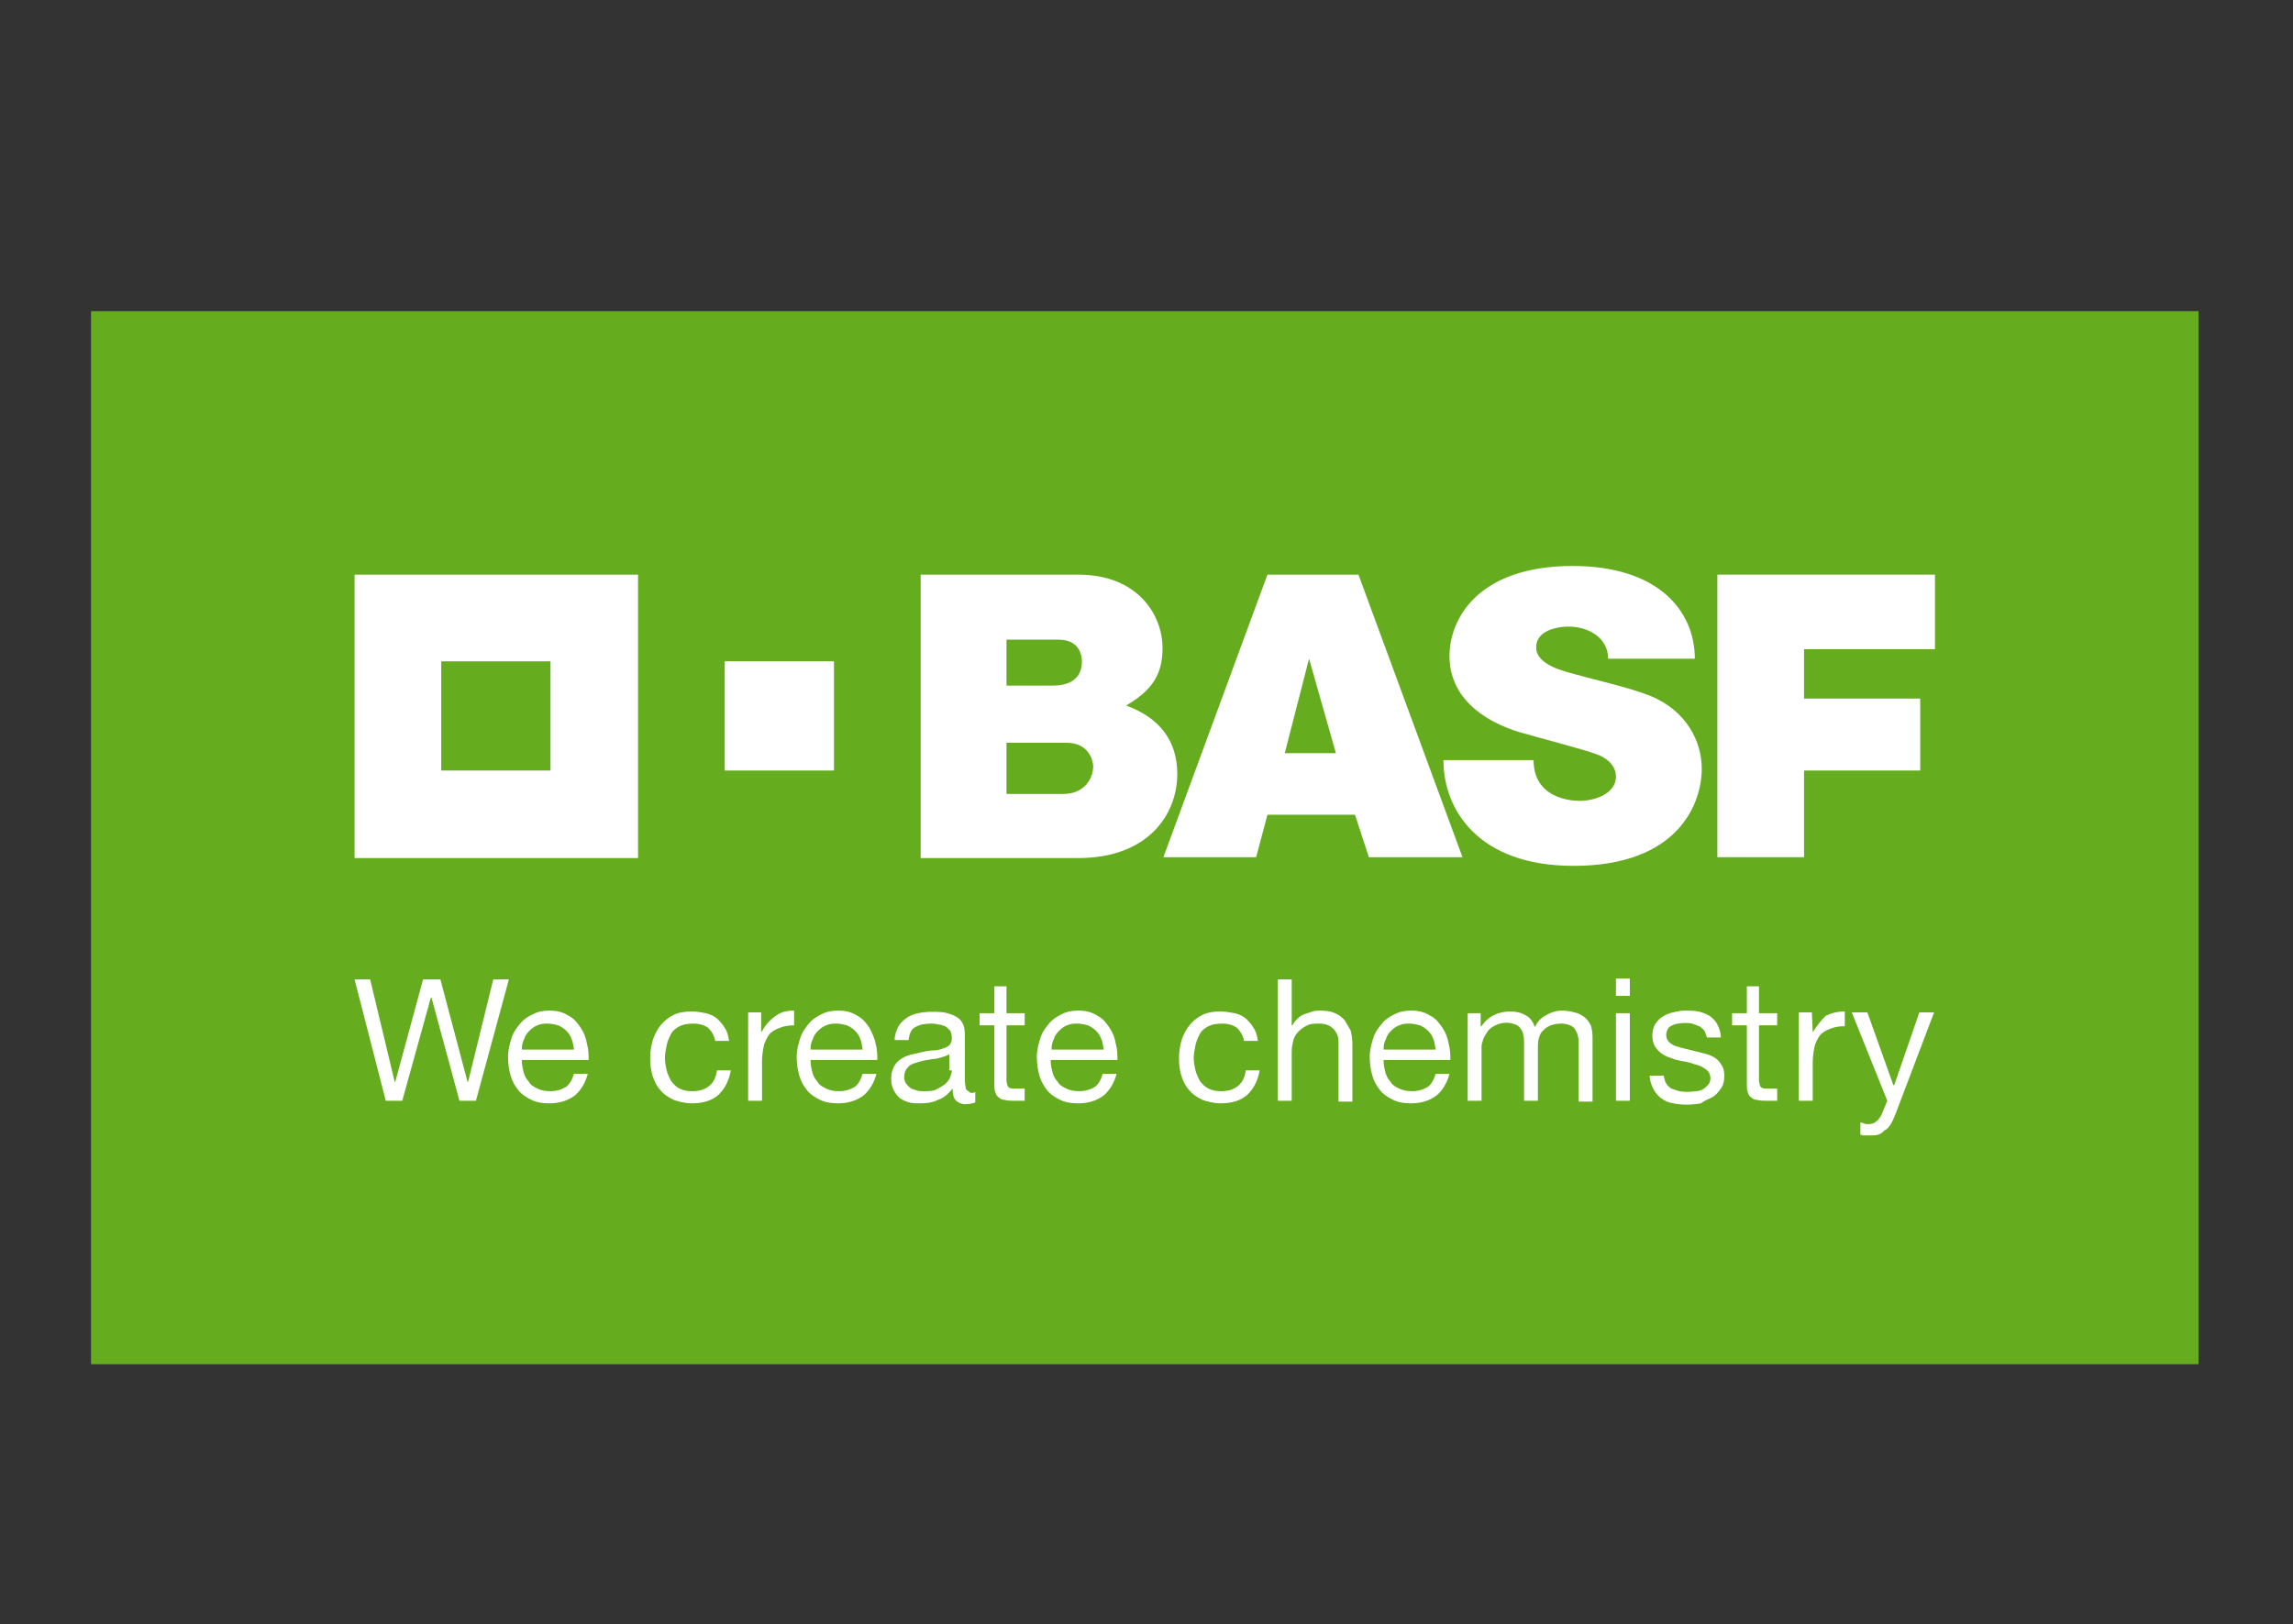
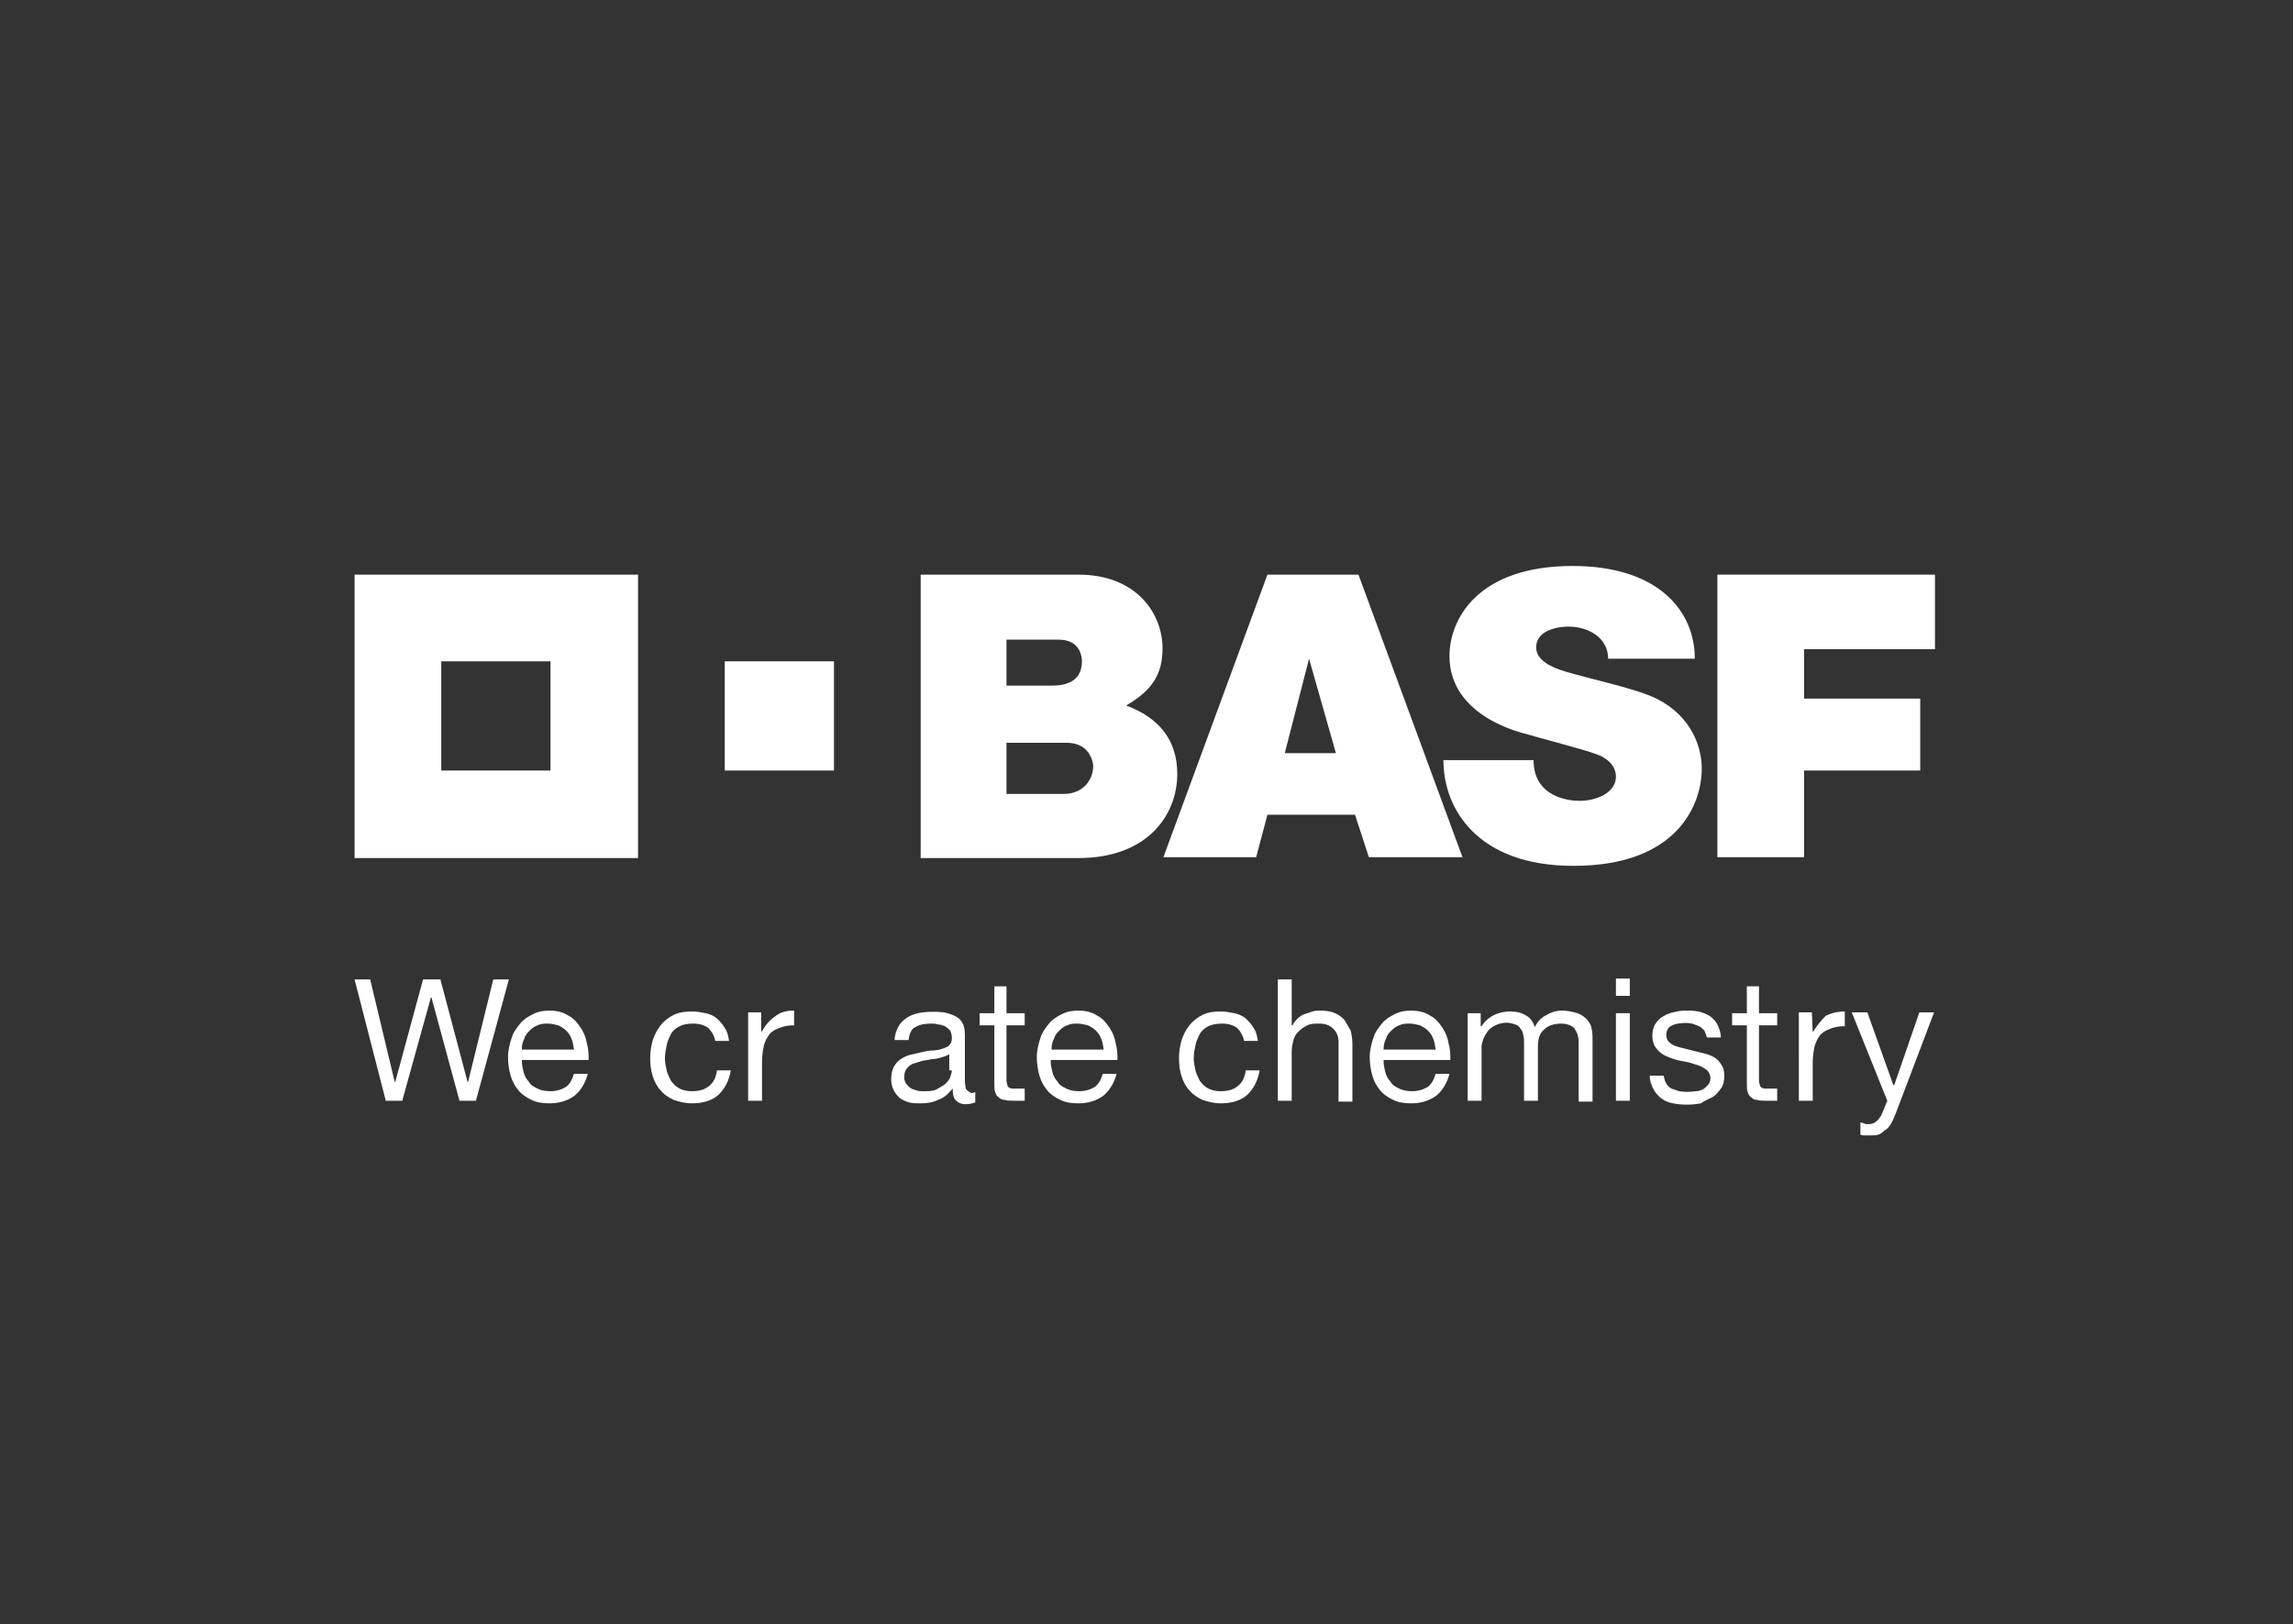
<svg xmlns="http://www.w3.org/2000/svg" version="1.1" id="Capa_1" x="0px" y="0px" viewBox="0 0 264.5 187.4" style="enable-background:new 0 0 264.5 187.4;" xml:space="preserve">
  <rect x="0" y="0" width="264.5" height="187.4" fill="#333333" stroke="none" />
  <style type="text/css">
	.st0{fill:#65AC1E;}
	.st1{fill:#FFFFFF;}
</style>
  <g>
-     <rect x="10.5" y="35.9" class="st0" width="243.1" height="121.5" />
    <g>
      <g>
        <path class="st1" d="M40.9,66.3v32.7h32.7V66.3H40.9z M63.5,88.9H50.9V76.3h12.6V88.9z" />
        <rect x="83.6" y="76.3" class="st1" width="12.6" height="12.6" />
      </g>
      <path class="st1" d="M106.2,66.3c0,0,15.2,0,18.2,0c6.7,0,9.7,4.5,9.7,8.5c0,2.9-1.1,4.8-4.2,6.6c3.8,1.4,5.9,4,5.9,7.9    c0,4.7-3.4,9.7-11.4,9.7c-4.5,0-18.2,0-18.2,0L106.2,66.3z M116.1,91.6c0,0,4.2,0,6.6,0c2.3,0,3.4-1.7,3.4-3.2    c0,0.7,0.3-2.7-3.1-2.7c-1.8,0-6.9,0-6.9,0V91.6z M116.1,79.1c0,0,3.1,0,5.3,0c2.4,0,3.4-1.1,3.4-2.8c0-0.4-0.1-2.5-2.7-2.5    c1.2,0-6,0-6,0V79.1z" />
      <path class="st1" d="M146.2,66.3h10.5l12,32.6h-10.8l-1.6-4.9h-10.1l-1.3,4.9h-10.7L146.2,66.3z M151,76l-2.8,10.9h5.9L151,76z" />
      <path class="st1" d="M185.5,76h10c0-5.5-4.2-10.7-14.1-10.7c-10.8,0-14.2,6-14.2,10.4c0,7.1,8.6,8.9,8.9,9c1.3,0.4,6.7,1.8,8,2.3    c1.2,0.4,2.3,1.3,2.3,2.6c0,1.9-2.3,2.8-4.2,2.8c-1.2,0-5.3-0.4-5.3-4.7h-10.4c0,5.7,4,12.2,15,12.2c12.2,0,14.8-7.3,14.8-11.2    c0-3.2-1.8-6.7-5.9-8.4c-2.5-1-6.6-1.9-8.7-2.5c-1-0.3-4.5-1-4.5-3.1c0-2.7,4.5-2.4,3.8-2.4C183.1,72.3,185.5,73.5,185.5,76z" />
      <polygon class="st1" points="198.1,66.3 223.2,66.3 223.2,74.9 208.1,74.9 208.1,80.6 221.5,80.6 221.5,88.9 208.1,88.9     208.1,98.9 198.1,98.9   " />
    </g>
    <g>
      <polygon class="st1" points="53.9,124.8 53.9,124.7 50.8,113 48.8,113 45.6,124.8 45.5,124.8 45.5,124.7 42.7,113 40.9,113     44.5,127 46.4,127 49.7,115.1 49.8,115.1 49.8,115.2 53,127 54.9,127 58.7,113 56.9,113 54,124.8   " />
      <path class="st1" d="M67,118.6c-0.4-0.6-0.8-1.1-1.4-1.4c-0.6-0.4-1.3-0.6-2.2-0.6c-0.7,0-1.3,0.1-1.9,0.4    c-0.6,0.3-1.1,0.6-1.5,1.1c-0.4,0.5-0.8,1-1,1.7c-0.2,0.6-0.4,1.4-0.4,2.1c0,0.8,0.1,1.5,0.3,2.2c0.2,0.7,0.5,1.2,0.9,1.7    c0.4,0.5,0.9,0.8,1.5,1.1c0.6,0.3,1.3,0.4,2.1,0.4c1.1,0,2.1-0.3,2.9-0.9c0.7-0.6,1.2-1.4,1.5-2.5h-1.6c-0.2,0.7-0.5,1.2-0.9,1.5    c-0.5,0.3-1.1,0.5-1.8,0.5c-0.6,0-1.1-0.1-1.5-0.3c-0.4-0.2-0.8-0.4-1-0.8c-0.3-0.3-0.5-0.7-0.6-1.1c-0.1-0.4-0.2-0.8-0.2-1.3    l0-0.1h7.7c0-0.6,0-1.2-0.2-1.9C67.6,119.8,67.4,119.2,67,118.6 M60.2,121L60.2,121c0-0.5,0.1-0.8,0.3-1.2    c0.1-0.4,0.4-0.7,0.6-0.9c0.3-0.3,0.6-0.5,0.9-0.6c0.4-0.2,0.8-0.2,1.2-0.2c0.4,0,0.8,0.1,1.2,0.2c0.4,0.2,0.7,0.4,0.9,0.6    c0.3,0.3,0.5,0.6,0.6,0.9c0.2,0.4,0.2,0.8,0.3,1.2l0,0.1H60.2z" />
      <path class="st1" d="M79.8,125.9c-0.5,0-1-0.1-1.4-0.3c-0.4-0.2-0.7-0.5-1-0.9c-0.2-0.4-0.4-0.8-0.5-1.2c-0.1-0.5-0.2-0.9-0.2-1.4    c0-0.5,0.1-1,0.2-1.5c0.1-0.5,0.3-0.9,0.5-1.3c0.2-0.4,0.6-0.7,1-0.9c0.4-0.2,0.9-0.3,1.6-0.3c0.7,0,1.3,0.2,1.7,0.5    c0.4,0.4,0.7,0.9,0.8,1.5h1.6c-0.1-0.6-0.2-1.1-0.5-1.5c-0.2-0.4-0.6-0.8-0.9-1.1c-0.4-0.3-0.8-0.5-1.3-0.6    c-0.5-0.1-1-0.2-1.6-0.2c-0.8,0-1.5,0.1-2.1,0.4c-0.6,0.3-1.1,0.7-1.5,1.2c-0.4,0.5-0.7,1.1-0.9,1.7c-0.2,0.7-0.3,1.4-0.3,2.1    c0,0.8,0.1,1.5,0.3,2.1c0.2,0.6,0.5,1.2,0.9,1.6c0.4,0.5,0.9,0.8,1.5,1.1c0.6,0.2,1.3,0.4,2.1,0.4c1.3,0,2.3-0.3,3.1-1    c0.7-0.7,1.2-1.6,1.4-2.8h-1.6c-0.1,0.8-0.4,1.4-0.9,1.8C81.3,125.7,80.7,125.9,79.8,125.9" />
      <path class="st1" d="M89.5,117.2c-0.6,0.4-1.2,1-1.6,1.8l0,0h-0.1v-2.2h-1.5V127h1.6v-4.5c0-0.7,0.1-1.3,0.2-1.8    c0.1-0.5,0.4-1,0.6-1.3c0.3-0.4,0.7-0.6,1.2-0.8c0.5-0.2,1-0.3,1.7-0.3v-1.7c0,0-0.1,0-0.1,0C90.7,116.6,90,116.8,89.5,117.2" />
-       <path class="st1" d="M100.3,118.6c-0.4-0.6-0.8-1.1-1.4-1.4c-0.6-0.4-1.3-0.6-2.2-0.6c-0.7,0-1.3,0.1-1.9,0.4    c-0.6,0.3-1.1,0.6-1.5,1.1c-0.4,0.5-0.8,1-1,1.7c-0.2,0.6-0.4,1.4-0.4,2.1c0,0.8,0.1,1.5,0.3,2.2c0.2,0.7,0.5,1.2,0.9,1.7    c0.4,0.5,0.9,0.8,1.5,1.1c0.6,0.3,1.3,0.4,2.1,0.4c1.1,0,2.1-0.3,2.9-0.9c0.7-0.6,1.2-1.4,1.5-2.5h-1.6c-0.2,0.7-0.5,1.2-0.9,1.5    c-0.5,0.3-1.1,0.5-1.8,0.5c-0.6,0-1.1-0.1-1.5-0.3c-0.4-0.2-0.8-0.4-1-0.8c-0.3-0.3-0.5-0.7-0.6-1.1c-0.1-0.4-0.2-0.8-0.2-1.3    l0-0.1h7.7c0-0.6,0-1.2-0.2-1.9C100.9,119.8,100.6,119.2,100.3,118.6 M93.5,121L93.5,121c0-0.5,0.1-0.8,0.3-1.2    c0.1-0.4,0.4-0.7,0.6-0.9c0.3-0.3,0.6-0.5,0.9-0.6c0.4-0.2,0.8-0.2,1.2-0.2c0.4,0,0.8,0.1,1.2,0.2c0.4,0.2,0.7,0.4,0.9,0.6    c0.3,0.3,0.5,0.6,0.6,0.9c0.2,0.4,0.2,0.8,0.3,1.2l0,0.1H93.5z" />
      <path class="st1" d="M111.4,125.6c0-0.2-0.1-0.5-0.1-0.9v-5.3c0-0.6-0.1-1.1-0.3-1.4c-0.2-0.4-0.5-0.6-0.9-0.8    c-0.4-0.2-0.8-0.3-1.2-0.4c-1-0.1-2.1-0.1-3,0.1c-0.5,0.1-1,0.3-1.4,0.6c-0.4,0.3-0.7,0.6-0.9,1c-0.2,0.4-0.4,0.9-0.4,1.5h1.6    c0.1-0.7,0.3-1.3,0.8-1.5c0.5-0.3,1.1-0.4,1.8-0.4c0.3,0,0.5,0,0.8,0.1c0.3,0,0.5,0.1,0.8,0.2c0.2,0.1,0.4,0.3,0.6,0.5    c0.1,0.2,0.2,0.5,0.2,0.9c0,0.3-0.1,0.6-0.3,0.8c-0.2,0.2-0.5,0.3-0.8,0.4c-0.3,0.1-0.7,0.2-1.1,0.2c-0.4,0-0.9,0.1-1.3,0.2    c-0.4,0.1-0.9,0.2-1.3,0.3c-0.4,0.1-0.8,0.3-1.1,0.5c-0.3,0.2-0.6,0.5-0.8,0.9c-0.2,0.4-0.3,0.8-0.3,1.4c0,0.5,0.1,0.9,0.3,1.3    c0.2,0.4,0.4,0.6,0.7,0.9c0.3,0.2,0.7,0.4,1.1,0.5c0.4,0.1,0.8,0.1,1.3,0.1c0.7,0,1.4-0.1,2-0.4c0.6-0.2,1.1-0.6,1.6-1.2l0.1-0.1    v0.2c0,0.5,0.1,0.9,0.4,1.2c0.2,0.2,0.6,0.4,1,0.4c0.5,0,0.9-0.1,1.2-0.2v-1.2c-0.2,0.1-0.3,0.1-0.5,0.1    C111.7,125.9,111.5,125.8,111.4,125.6 M109.8,123.5c0,0.2-0.1,0.5-0.2,0.8c-0.1,0.3-0.3,0.5-0.6,0.8c-0.3,0.2-0.6,0.4-1,0.6    c-0.4,0.2-0.9,0.2-1.5,0.2c-0.3,0-0.5,0-0.8-0.1c-0.2-0.1-0.5-0.1-0.7-0.3c-0.2-0.1-0.3-0.3-0.5-0.5c-0.1-0.2-0.2-0.4-0.2-0.7    c0-0.4,0.1-0.8,0.3-1c0.2-0.3,0.5-0.5,0.8-0.6c0.3-0.1,0.7-0.2,1-0.3c0.4-0.1,0.7-0.1,1.1-0.2c0.4,0,0.7-0.1,1.1-0.2    c0.3-0.1,0.6-0.2,0.8-0.3l0.1-0.1V123.5z" />
      <path class="st1" d="M128,118.6c-0.4-0.6-0.8-1.1-1.4-1.4c-0.6-0.4-1.3-0.6-2.2-0.6c-0.7,0-1.3,0.1-1.9,0.4    c-0.6,0.3-1.1,0.6-1.5,1.1c-0.4,0.5-0.8,1-1,1.7c-0.2,0.6-0.4,1.4-0.4,2.1c0,0.8,0.1,1.5,0.3,2.2c0.2,0.7,0.5,1.2,0.9,1.7    c0.4,0.5,0.9,0.8,1.5,1.1c0.6,0.3,1.3,0.4,2.1,0.4c1.1,0,2.1-0.3,2.9-0.9c0.7-0.6,1.2-1.4,1.5-2.5h-1.6c-0.2,0.7-0.5,1.2-0.9,1.5    c-0.5,0.3-1.1,0.5-1.8,0.5c-0.6,0-1.1-0.1-1.5-0.3c-0.4-0.2-0.8-0.4-1-0.8c-0.3-0.3-0.5-0.7-0.6-1.1c-0.1-0.4-0.2-0.8-0.2-1.3    l0-0.1h7.7c0-0.6,0-1.2-0.2-1.9C128.6,119.8,128.4,119.2,128,118.6 M121.3,121L121.3,121c0-0.5,0.1-0.8,0.3-1.2    c0.1-0.4,0.4-0.7,0.6-0.9c0.3-0.3,0.6-0.5,0.9-0.6c0.4-0.2,0.8-0.2,1.2-0.2c0.4,0,0.8,0.1,1.2,0.2c0.4,0.2,0.7,0.4,0.9,0.6    c0.3,0.3,0.5,0.6,0.6,0.9c0.2,0.4,0.2,0.7,0.3,1.2l0,0.1H121.3z" />
      <path class="st1" d="M140.8,125.9c-0.5,0-1-0.1-1.4-0.3c-0.4-0.2-0.7-0.5-1-0.9c-0.2-0.4-0.4-0.8-0.5-1.2    c-0.1-0.5-0.2-0.9-0.2-1.4c0-0.5,0.1-1,0.2-1.5c0.1-0.5,0.3-0.9,0.5-1.3c0.2-0.4,0.6-0.7,1-0.9c0.4-0.2,0.9-0.3,1.6-0.3    c0.7,0,1.3,0.2,1.7,0.5c0.4,0.4,0.7,0.9,0.8,1.5h1.6c-0.1-0.6-0.2-1.1-0.5-1.5c-0.2-0.4-0.6-0.8-0.9-1.1c-0.4-0.3-0.8-0.5-1.3-0.6    c-0.5-0.1-1.1-0.2-1.6-0.2c-0.8,0-1.5,0.1-2.1,0.4c-0.6,0.3-1.1,0.7-1.5,1.2c-0.4,0.5-0.7,1.1-0.9,1.7c-0.2,0.7-0.3,1.4-0.3,2.1    c0,0.8,0.1,1.5,0.3,2.1c0.2,0.6,0.5,1.2,0.9,1.6c0.4,0.5,0.9,0.8,1.5,1.1c0.6,0.2,1.3,0.4,2.1,0.4c1.3,0,2.3-0.3,3.1-1    c0.7-0.7,1.2-1.6,1.4-2.8h-1.6c-0.1,0.8-0.4,1.4-0.9,1.8C142.3,125.7,141.7,125.9,140.8,125.9" />
      <path class="st1" d="M155.1,117.7c-0.3-0.3-0.6-0.6-1.1-0.8c-0.4-0.2-1-0.3-1.7-0.3c-0.3,0-0.6,0-0.9,0.1    c-0.3,0.1-0.6,0.2-0.9,0.3c-0.3,0.1-0.6,0.3-0.8,0.5c-0.2,0.2-0.5,0.5-0.6,0.8l0,0H149V113h-1.6V127h1.6v-5.7    c0-0.5,0.1-0.9,0.2-1.3c0.1-0.4,0.3-0.7,0.6-1c0.3-0.3,0.6-0.5,1-0.7c0.4-0.2,0.8-0.2,1.4-0.2c0.7,0,1.2,0.2,1.6,0.6    c0.4,0.4,0.6,0.9,0.6,1.5v6.9h1.6v-6.7c0-0.5-0.1-1.1-0.2-1.5C155.5,118.4,155.3,118,155.1,117.7" />
      <path class="st1" d="M166.4,118.6c-0.4-0.6-0.8-1.1-1.4-1.4c-0.6-0.4-1.3-0.6-2.2-0.6c-0.7,0-1.3,0.1-1.9,0.4    c-0.6,0.3-1.1,0.6-1.5,1.1c-0.4,0.5-0.8,1-1,1.7c-0.2,0.6-0.4,1.4-0.4,2.1c0,0.8,0.1,1.5,0.3,2.2c0.2,0.7,0.5,1.2,0.9,1.7    c0.4,0.5,0.9,0.8,1.5,1.1c0.6,0.3,1.3,0.4,2.1,0.4c1.1,0,2.1-0.3,2.9-0.9c0.7-0.6,1.2-1.4,1.5-2.5h-1.6c-0.2,0.7-0.5,1.2-0.9,1.5    c-0.5,0.3-1.1,0.5-1.8,0.5c-0.6,0-1.1-0.1-1.5-0.3c-0.4-0.2-0.8-0.4-1-0.8c-0.3-0.3-0.5-0.7-0.6-1.1c-0.1-0.4-0.2-0.8-0.2-1.3    l0-0.1h7.7c0-0.6,0-1.2-0.2-1.9C167,119.8,166.8,119.2,166.4,118.6 M159.6,121L159.6,121c0-0.5,0.1-0.8,0.3-1.2    c0.1-0.4,0.4-0.7,0.6-0.9c0.3-0.3,0.6-0.5,0.9-0.6c0.4-0.2,0.8-0.2,1.2-0.2c0.4,0,0.8,0.1,1.2,0.2c0.4,0.2,0.7,0.4,0.9,0.6    c0.3,0.3,0.5,0.6,0.6,0.9c0.2,0.4,0.2,0.8,0.3,1.2l0,0.1H159.6z" />
      <path class="st1" d="M182.7,117.3c-0.3-0.2-0.6-0.4-1.1-0.5c-0.4-0.1-0.9-0.2-1.4-0.2c-0.7,0-1.3,0.2-1.8,0.5    c-0.6,0.3-1,0.7-1.3,1.3l-0.1,0.1l0-0.1c-0.2-0.6-0.6-1.1-1.1-1.3c-0.5-0.3-1.1-0.4-1.7-0.4c-1.4,0-2.6,0.6-3.3,1.7l0,0h-0.1v-1.5    h-1.5V127h1.6v-6.3c0-0.2,0.1-0.5,0.2-0.8c0.1-0.3,0.3-0.6,0.5-0.9c0.2-0.3,0.5-0.5,0.9-0.7c0.4-0.2,0.8-0.3,1.3-0.3    c0.4,0,0.7,0.1,1,0.2c0.3,0.1,0.5,0.3,0.6,0.5c0.2,0.2,0.3,0.5,0.3,0.7c0.1,0.3,0.1,0.6,0.1,0.9v6.7h1.6v-6.3    c0-0.8,0.2-1.5,0.7-1.9c0.5-0.5,1.2-0.7,2-0.7c0.4,0,0.8,0.1,1,0.2c0.3,0.1,0.5,0.3,0.6,0.5c0.1,0.2,0.3,0.5,0.3,0.7    c0.1,0.3,0.1,0.6,0.1,0.9v6.7h1.6v-7.5c0-0.5-0.1-1-0.2-1.3C183.3,117.9,183,117.5,182.7,117.3" />
      <path class="st1" d="M188,114.9h-1.6v-2h1.6V114.9z M188,116.9h-1.6V127h1.6V116.9z" />
      <path class="st1" d="M197.5,126.6c0.4-0.2,0.7-0.6,1-1c0.3-0.4,0.4-0.9,0.4-1.5c0-0.5-0.1-0.9-0.3-1.2c-0.2-0.3-0.4-0.6-0.7-0.8    c-0.3-0.2-0.7-0.4-1.1-0.5c-0.4-0.1-0.8-0.2-1.2-0.3c-0.4-0.1-0.8-0.2-1.2-0.3c-0.4-0.1-0.8-0.2-1.1-0.3c-0.3-0.1-0.6-0.3-0.8-0.5    c-0.2-0.2-0.3-0.5-0.3-0.8c0-0.3,0.1-0.5,0.2-0.7c0.1-0.2,0.3-0.3,0.5-0.4c0.2-0.1,0.5-0.2,0.7-0.2c0.6-0.1,1.1-0.1,1.6,0    c0.3,0.1,0.5,0.2,0.8,0.3c0.2,0.1,0.4,0.3,0.6,0.5c0.1,0.2,0.2,0.5,0.3,0.8h1.6c0-0.6-0.2-1.1-0.4-1.5c-0.2-0.4-0.5-0.7-0.9-1    c-0.4-0.2-0.8-0.4-1.3-0.5c-0.5-0.1-1-0.1-1.6-0.1c-0.4,0-0.9,0.1-1.3,0.2c-0.5,0.1-0.9,0.3-1.2,0.5c-0.4,0.2-0.6,0.5-0.9,0.9    c-0.2,0.4-0.3,0.8-0.3,1.3c0,0.6,0.2,1.2,0.5,1.5c0.3,0.4,0.7,0.7,1.2,0.9c0.5,0.2,1,0.4,1.6,0.5c0.6,0.1,1.1,0.2,1.6,0.4    c0.5,0.1,0.9,0.3,1.3,0.6c0.3,0.2,0.5,0.6,0.5,1c0,0.3-0.1,0.6-0.3,0.8c-0.2,0.2-0.4,0.4-0.6,0.5c-0.2,0.1-0.5,0.2-0.8,0.2    c-0.7,0.1-1.3,0.1-1.9,0c-0.3-0.1-0.6-0.2-0.9-0.3c-0.3-0.2-0.5-0.4-0.6-0.6c-0.2-0.3-0.2-0.6-0.3-0.9h-1.6c0,0.6,0.2,1.1,0.4,1.5    c0.2,0.4,0.5,0.8,0.9,1.1c0.4,0.3,0.8,0.5,1.4,0.6c1,0.2,2.1,0.2,3.2,0C196.6,127,197.1,126.8,197.5,126.6" />
      <path class="st1" d="M203.1,113.8h-1.6v3.1h-1.7v1.4h1.7v6.6c0,0.5,0,0.9,0.1,1.1c0.1,0.3,0.2,0.5,0.4,0.6    c0.2,0.2,0.4,0.3,0.7,0.3c0.3,0.1,0.7,0.1,1.1,0.1h1.2v-1.4h-0.7c-0.3,0-0.5,0-0.7,0c-0.2,0-0.3-0.1-0.4-0.1    c-0.1-0.1-0.2-0.2-0.2-0.3c0-0.1-0.1-0.3-0.1-0.5v-6.4h2.1v-1.4h-2.1V113.8z" />
      <path class="st1" d="M116.3,113.8h-1.6v3.1h-1.7v1.4h1.7v6.6c0,0.5,0,0.9,0.1,1.1c0.1,0.3,0.2,0.5,0.4,0.6    c0.2,0.2,0.4,0.3,0.7,0.3c0.3,0.1,0.7,0.1,1.1,0.1h1.2v-1.4h-0.7c-0.3,0-0.5,0-0.7,0c-0.2,0-0.3-0.1-0.4-0.1    c-0.1-0.1-0.2-0.2-0.2-0.3c0-0.1-0.1-0.3-0.1-0.5v-6.4h2.1v-1.4h-2.1V113.8z" />
      <path class="st1" d="M209.1,119.1L209.1,119.1L209.1,119.1l-0.1-2.3h-1.5V127h1.6v-4.4c0-0.7,0.1-1.3,0.2-1.8    c0.1-0.5,0.4-1,0.6-1.3c0.3-0.4,0.7-0.6,1.2-0.8c0.5-0.2,1-0.3,1.7-0.3v-1.7c-0.9,0-1.6,0.2-2.2,0.5    C210.1,117.7,209.6,118.3,209.1,119.1" />
      <path class="st1" d="M218.1,129.7c0.2-0.3,0.4-0.8,0.6-1.3l4.4-11.6h-1.7l-2.9,8.4h-0.1l0,0l-3-8.4h-1.8l4.1,10.2l0,0l-0.7,1.7    c-0.2,0.3-0.4,0.6-0.6,0.7c-0.2,0.2-0.5,0.3-0.9,0.3c-0.2,0-0.4,0-0.5-0.1c-0.1,0-0.3-0.1-0.4-0.1v1.4c0.2,0.1,0.3,0.1,0.5,0.1    c0.2,0,0.4,0,0.6,0c0.4,0,0.7,0,1-0.1c0.3-0.1,0.5-0.3,0.7-0.5C217.7,130.3,217.9,130,218.1,129.7" />
    </g>
  </g>
</svg>